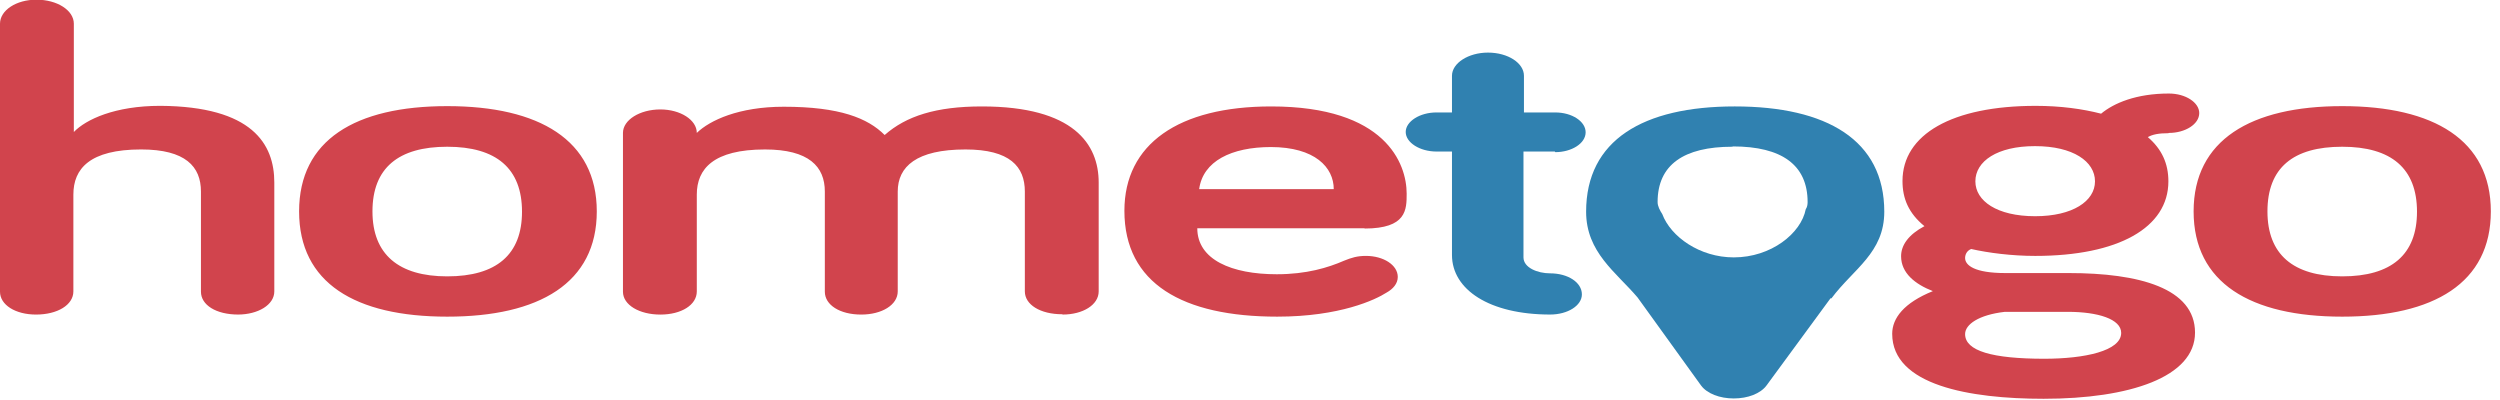
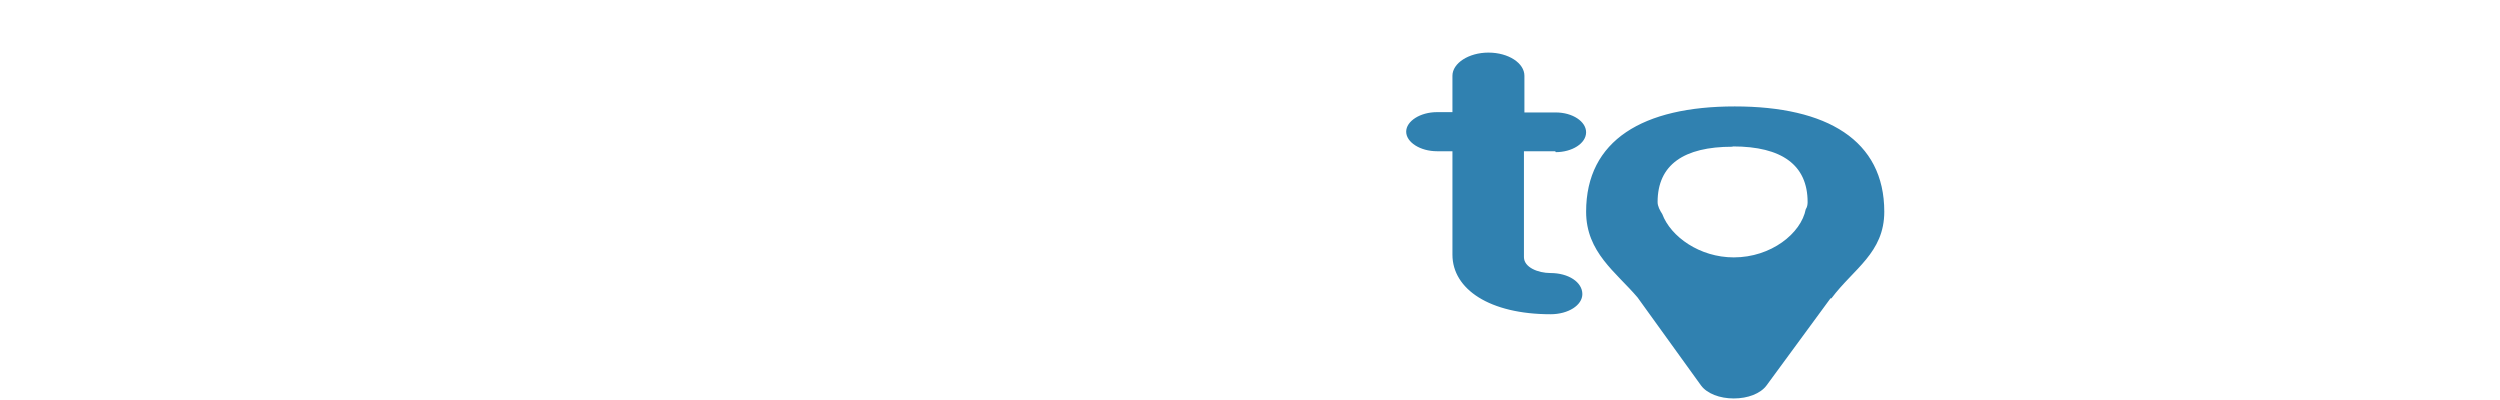
<svg xmlns="http://www.w3.org/2000/svg" xmlns:ns1="http://sodipodi.sourceforge.net/DTD/sodipodi-0.dtd" xmlns:ns2="http://www.inkscape.org/namespaces/inkscape" width="200" viewBox="0 0 200 32" height="32" version="1.1" id="svg4798" ns1:docname="hometogologo.svg" ns2:version="0.92.5 (2060ec1f9f, 2020-04-08)">
  <defs id="defs4802" />
  <ns1:namedview pagecolor="#ffffff" bordercolor="#666666" borderopacity="1" objecttolerance="10" gridtolerance="10" guidetolerance="10" ns2:pageopacity="0" ns2:pageshadow="2" ns2:window-width="1208" ns2:window-height="960" id="namedview4800" showgrid="false" ns2:zoom="2.292253" ns2:cx="83.7079" ns2:cy="-12.098633" ns2:window-x="72" ns2:window-y="27" ns2:window-maximized="1" ns2:current-layer="svg4798" />
- preserveAspectRatio="xMidYMid meet"<path d="m 19.067,25.164 c -1.795,0 -2.991,-0.77 -2.991,-1.828 v -8.012 c 0,-1.997 -1.234,-3.368 -4.785,-3.368 -4.112,0 -5.421,1.54 -5.421,3.609 v 7.747 c 0,1.083 -1.271,1.853 -2.991,1.853 C 1.234,25.164 0,24.394 0,23.335 V 1.899 c 0,-1.083 1.309,-1.925 2.916,-1.925 1.645,0 2.991,0.842 2.991,1.925 v 8.661 c 0.972,-1.01 3.29,-2.093 6.916,-2.093 7.365,0.048 9.122,3.055 9.122,6.135 v 8.709 c 0,1.083 -1.309,1.853 -2.916,1.853 z m 16.712,0.168 c -7.365,0 -11.851,-2.695 -11.851,-8.421 0,-5.702 4.486,-8.421 11.851,-8.421 7.365,0 11.964,2.719 11.964,8.421 0,5.726 -4.598,8.421 -11.964,8.421 z m 0,-13.593 c -3.888,0 -5.982,1.684 -5.982,5.173 0,3.44 2.094,5.197 5.982,5.197 3.926,0 5.982,-1.732 5.982,-5.173 0,-3.464 -2.056,-5.197 -5.982,-5.197 z m 49.2,13.401 c -1.757,0 -2.991,-0.77 -2.991,-1.828 v -7.987 c 0,-1.997 -1.196,-3.368 -4.748,-3.368 -3.926,0 -5.421,1.371 -5.421,3.368 v 7.987 c 0,1.083 -1.271,1.853 -2.916,1.853 -1.72,0 -2.916,-0.77 -2.916,-1.828 v -8.012 c 0,-1.997 -1.271,-3.368 -4.785,-3.368 -4.112,0 -5.458,1.54 -5.458,3.609 v 7.747 c 0,1.083 -1.234,1.853 -2.916,1.853 -1.682,0 -2.991,-0.77 -2.991,-1.828 V 10.632 c 0,-1.035 1.346,-1.877 2.991,-1.877 1.608,0 2.916,0.842 2.916,1.877 1.047,-1.01 3.365,-2.093 6.954,-2.093 4.486,0 6.729,0.914 8.075,2.262 1.72,-1.516 4.112,-2.286 7.776,-2.286 7.365,0 9.346,3.031 9.346,6.087 v 8.709 c 0,1.083 -1.271,1.853 -2.879,1.853 z M 109.167,18.259 H 95.783 c 0,2.526 2.767,3.681 6.356,3.681 2.393,0 4.112,-0.529 5.384,-1.083 0.598,-0.241 1.047,-0.385 1.757,-0.385 1.383,0 2.542,0.722 2.542,1.684 0,0.529 -0.374,0.962 -0.897,1.251 -0.897,0.577 -3.739,1.925 -8.748,1.925 -7.552,0 -12.225,-2.646 -12.225,-8.469 0,-5.341 4.337,-8.348 11.739,-8.348 9.16,0 10.842,4.571 10.842,6.977 0,1.275 0,2.791 -3.365,2.791 z m -7.477,-6.496 c -3.178,0 -5.458,1.131 -5.757,3.368 h 10.767 c 0,-1.732 -1.495,-3.368 -5.047,-3.368 z m 71.781,-1.107 c -0.748,0 -1.271,0.096 -1.645,0.313 1.122,0.962 1.645,2.117 1.645,3.537 0,3.705 -4,5.967 -10.655,5.967 -1.869,0 -3.739,-0.241 -5.122,-0.553 -0.374,0.144 -0.486,0.481 -0.486,0.722 0,0.577 0.748,1.203 3.215,1.203 h 5.085 c 5.608,0 10.094,1.203 10.094,4.764 0,3.561 -5.234,5.293 -12.113,5.293 -5.907,0 -12.113,-1.083 -12.113,-5.197 0,-1.251 0.935,-2.478 3.253,-3.416 -1.421,-0.553 -2.542,-1.444 -2.542,-2.791 0,-0.89 0.598,-1.732 1.869,-2.406 -1.271,-1.035 -1.757,-2.213 -1.757,-3.609 0,-3.729 3.963,-6.015 10.655,-6.015 1.981,0 3.739,0.241 5.234,0.626 1.009,-0.842 2.804,-1.612 5.421,-1.612 1.346,0 2.43,0.722 2.43,1.564 0,0.89 -1.122,1.588 -2.43,1.588 z m -9.945,18.044 c 3.253,0 6.169,-0.626 6.169,-2.069 0,-1.107 -1.869,-1.684 -4.262,-1.684 h -5.047 c -2.094,0.241 -3.178,1.01 -3.178,1.78 0,1.347 2.168,1.973 6.356,1.973 z m -0.748,-17.009 c -2.991,0 -4.748,1.203 -4.748,2.815 0,1.564 1.72,2.791 4.785,2.791 2.991,0 4.785,-1.203 4.785,-2.791 0,-1.588 -1.757,-2.815 -4.785,-2.815 z m 24.6,13.641 c -7.328,0 -11.889,-2.695 -11.889,-8.421 0,-5.702 4.561,-8.421 11.889,-8.421 7.328,0 11.889,2.719 11.889,8.421 0,5.726 -4.561,8.421 -11.889,8.421 z m 0,-13.593 c -3.926,0 -5.982,1.684 -5.982,5.173 0,3.44 2.056,5.197 5.982,5.197 3.926,0 5.982,-1.732 5.982,-5.173 0,-3.464 -2.056,-5.197 -5.982,-5.197 z" id="path4794" ns2:connector-curvature="0" style="fill:#d1444d;stroke-width:0.3" />
-   <path d="m 146.441,23.864 -5.122,6.977 c -0.486,0.65 -1.495,1.035 -2.617,1.035 -1.122,0 -2.131,-0.385 -2.617,-1.035 l -5.084,-7.049 c -1.72,-2.021 -4.112,-3.609 -4.112,-6.857 0,-5.726 4.561,-8.421 11.889,-8.421 7.365,0 11.964,2.695 11.964,8.421 0,3.296 -2.467,4.571 -4.225,6.929 z m -7.851,-12.126 c -3.888,0 -5.982,1.444 -5.982,4.427 0,0.337 0.187,0.674 0.374,0.962 0.673,1.804 2.991,3.464 5.72,3.464 2.991,0 5.384,-1.925 5.757,-3.849 0.112,-0.168 0.15,-0.361 0.15,-0.577 0,-2.959 -2.056,-4.451 -5.982,-4.451 z m -14.207,0.385 h -2.505 v 8.469 c 0,0.818 1.122,1.275 2.131,1.275 1.421,0 2.542,0.722 2.542,1.684 0,0.89 -1.122,1.612 -2.542,1.612 -4.86,0 -7.851,-1.997 -7.851,-4.764 v -8.276 h -1.234 c -1.346,0 -2.467,-0.722 -2.467,-1.564 0,-0.842 1.122,-1.564 2.467,-1.564 h 1.234 V 6.061 c 0,-1.01 1.309,-1.853 2.879,-1.853 1.608,0 2.879,0.842 2.879,1.853 v 2.935 h 2.505 c 1.346,0 2.43,0.722 2.43,1.588 0,0.89 -1.122,1.588 -2.43,1.588 z" id="path4796" ns2:connector-curvature="0" style="fill:#3081b0;stroke-width:0.3" />
+ preserveAspectRatio="xMidYMid meet"<path d="m 146.441,23.864 -5.122,6.977 c -0.486,0.65 -1.495,1.035 -2.617,1.035 -1.122,0 -2.131,-0.385 -2.617,-1.035 l -5.084,-7.049 c -1.72,-2.021 -4.112,-3.609 -4.112,-6.857 0,-5.726 4.561,-8.421 11.889,-8.421 7.365,0 11.964,2.695 11.964,8.421 0,3.296 -2.467,4.571 -4.225,6.929 z m -7.851,-12.126 c -3.888,0 -5.982,1.444 -5.982,4.427 0,0.337 0.187,0.674 0.374,0.962 0.673,1.804 2.991,3.464 5.72,3.464 2.991,0 5.384,-1.925 5.757,-3.849 0.112,-0.168 0.15,-0.361 0.15,-0.577 0,-2.959 -2.056,-4.451 -5.982,-4.451 m -14.207,0.385 h -2.505 v 8.469 c 0,0.818 1.122,1.275 2.131,1.275 1.421,0 2.542,0.722 2.542,1.684 0,0.89 -1.122,1.612 -2.542,1.612 -4.86,0 -7.851,-1.997 -7.851,-4.764 v -8.276 h -1.234 c -1.346,0 -2.467,-0.722 -2.467,-1.564 0,-0.842 1.122,-1.564 2.467,-1.564 h 1.234 V 6.061 c 0,-1.01 1.309,-1.853 2.879,-1.853 1.608,0 2.879,0.842 2.879,1.853 v 2.935 h 2.505 c 1.346,0 2.43,0.722 2.43,1.588 0,0.89 -1.122,1.588 -2.43,1.588 z" id="path4796" ns2:connector-curvature="0" style="fill:#3081b0;stroke-width:0.3" />
</svg>